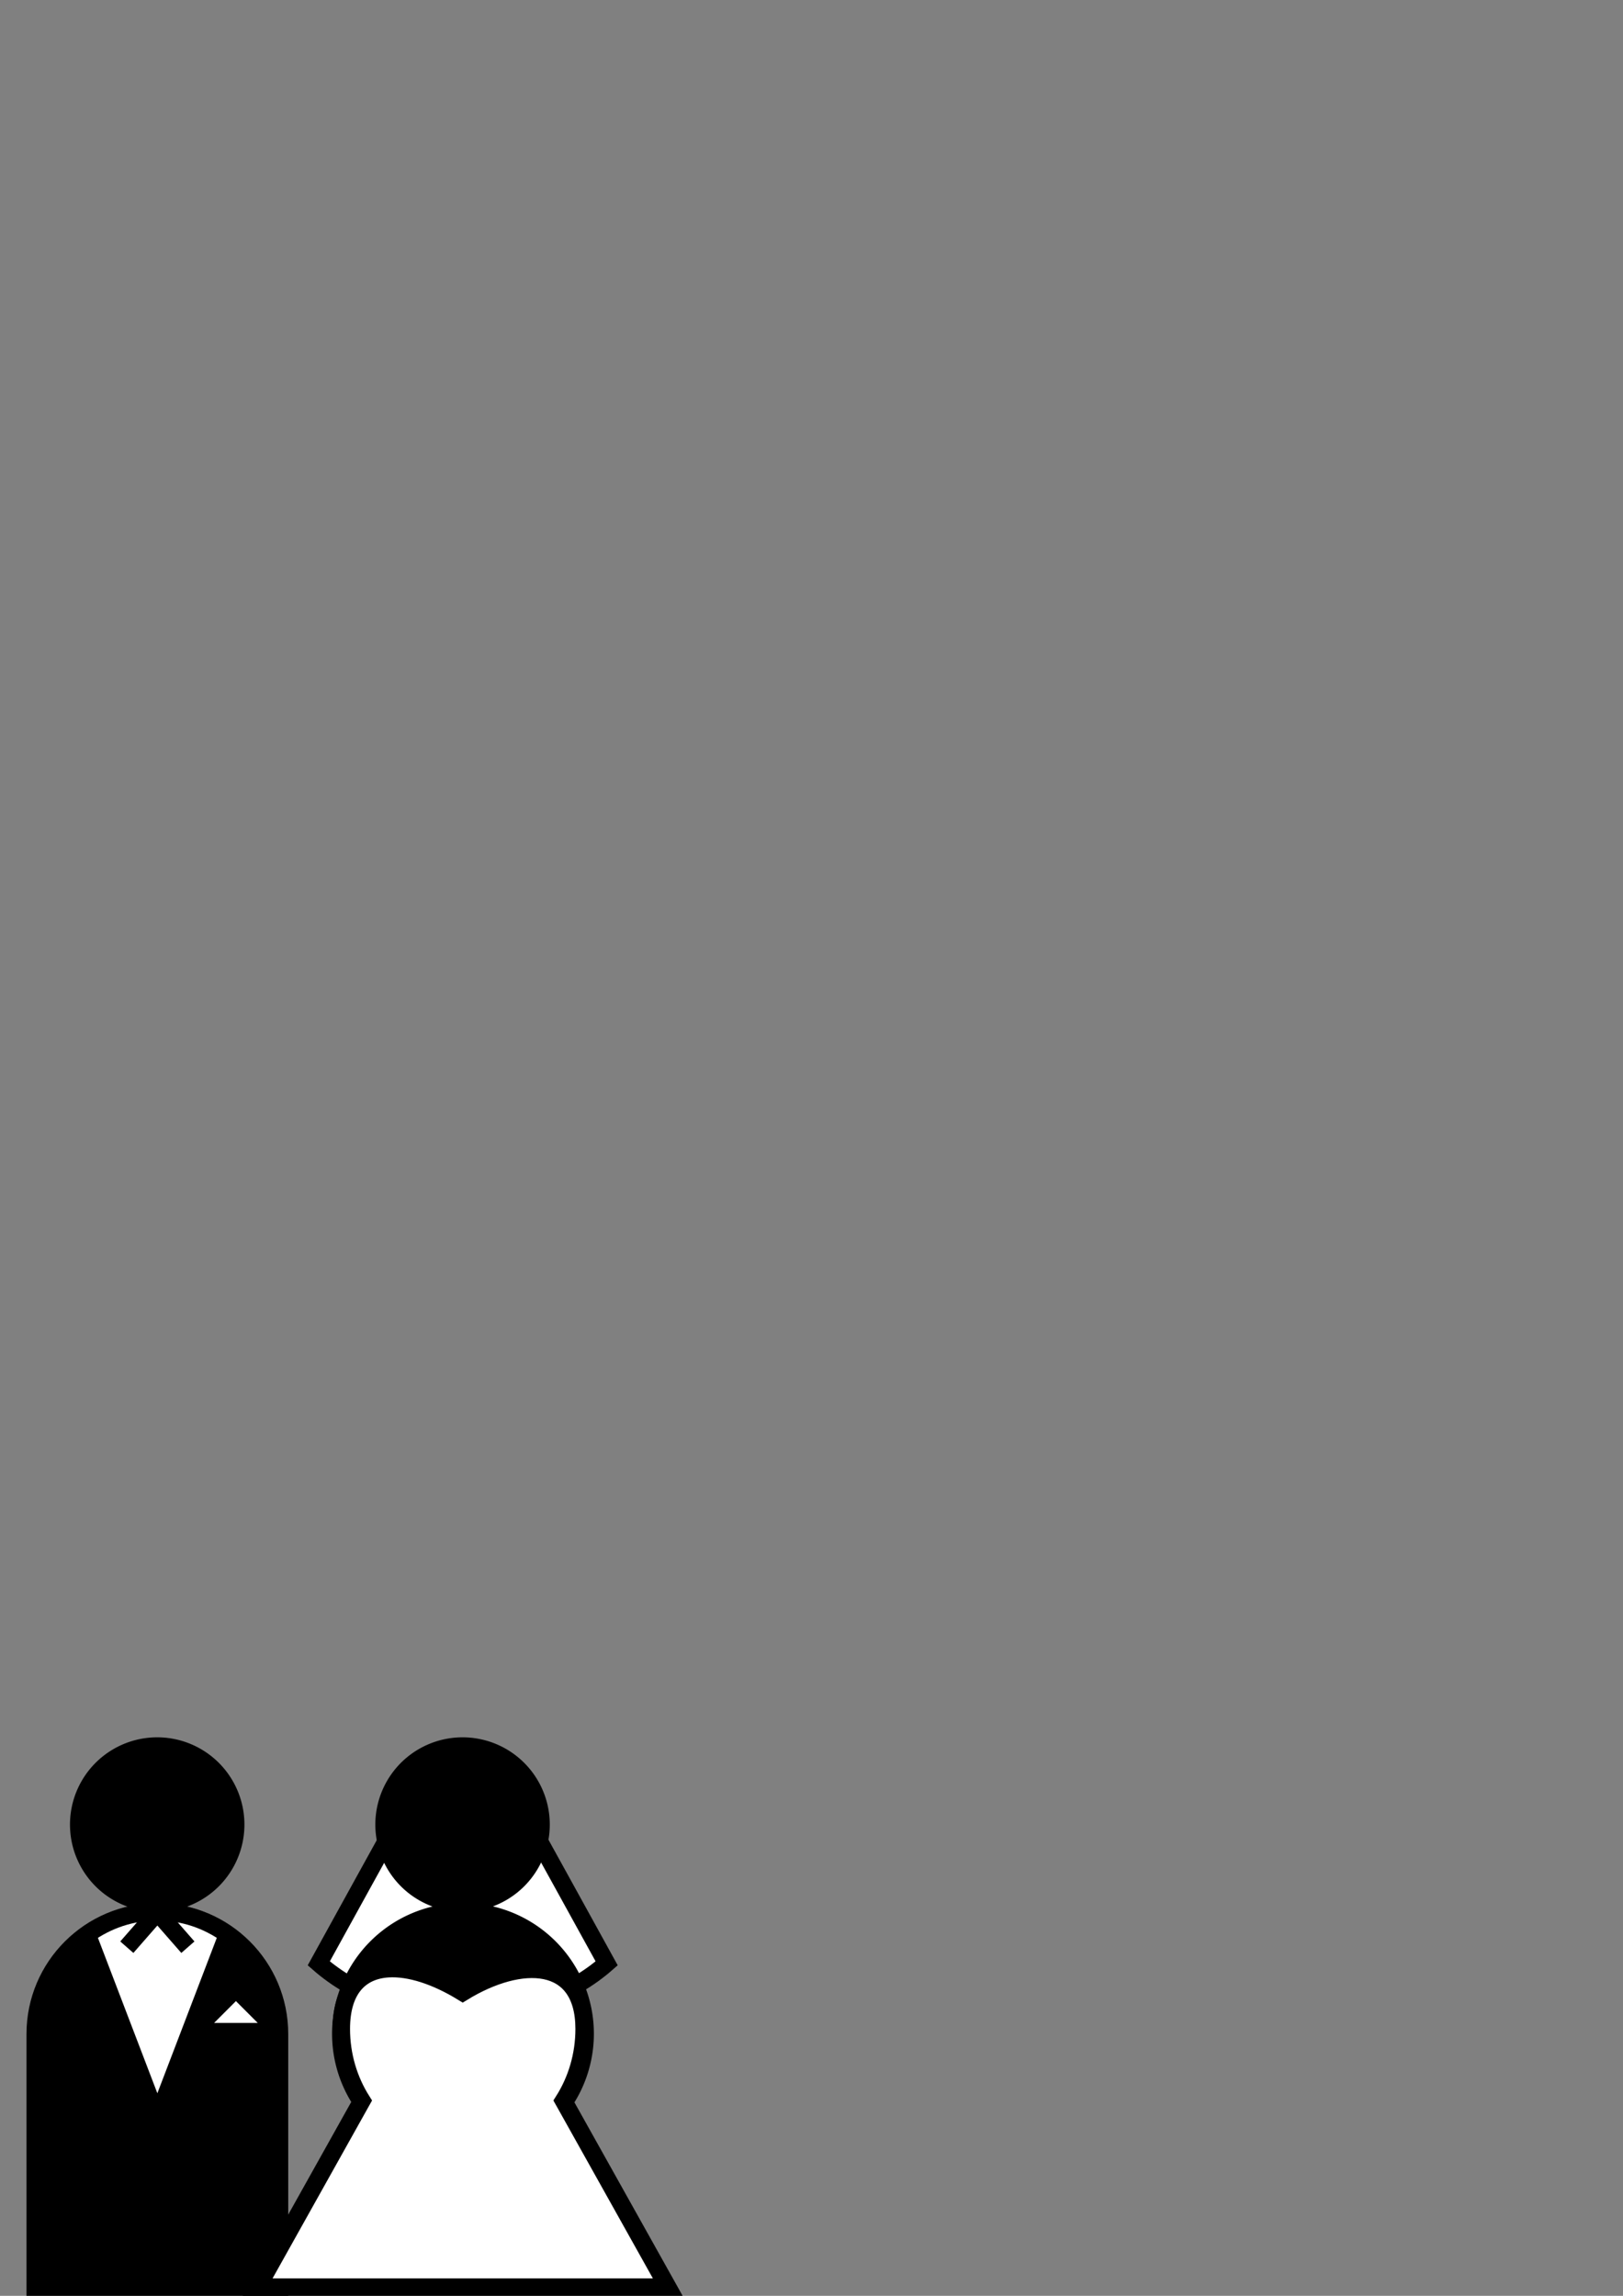
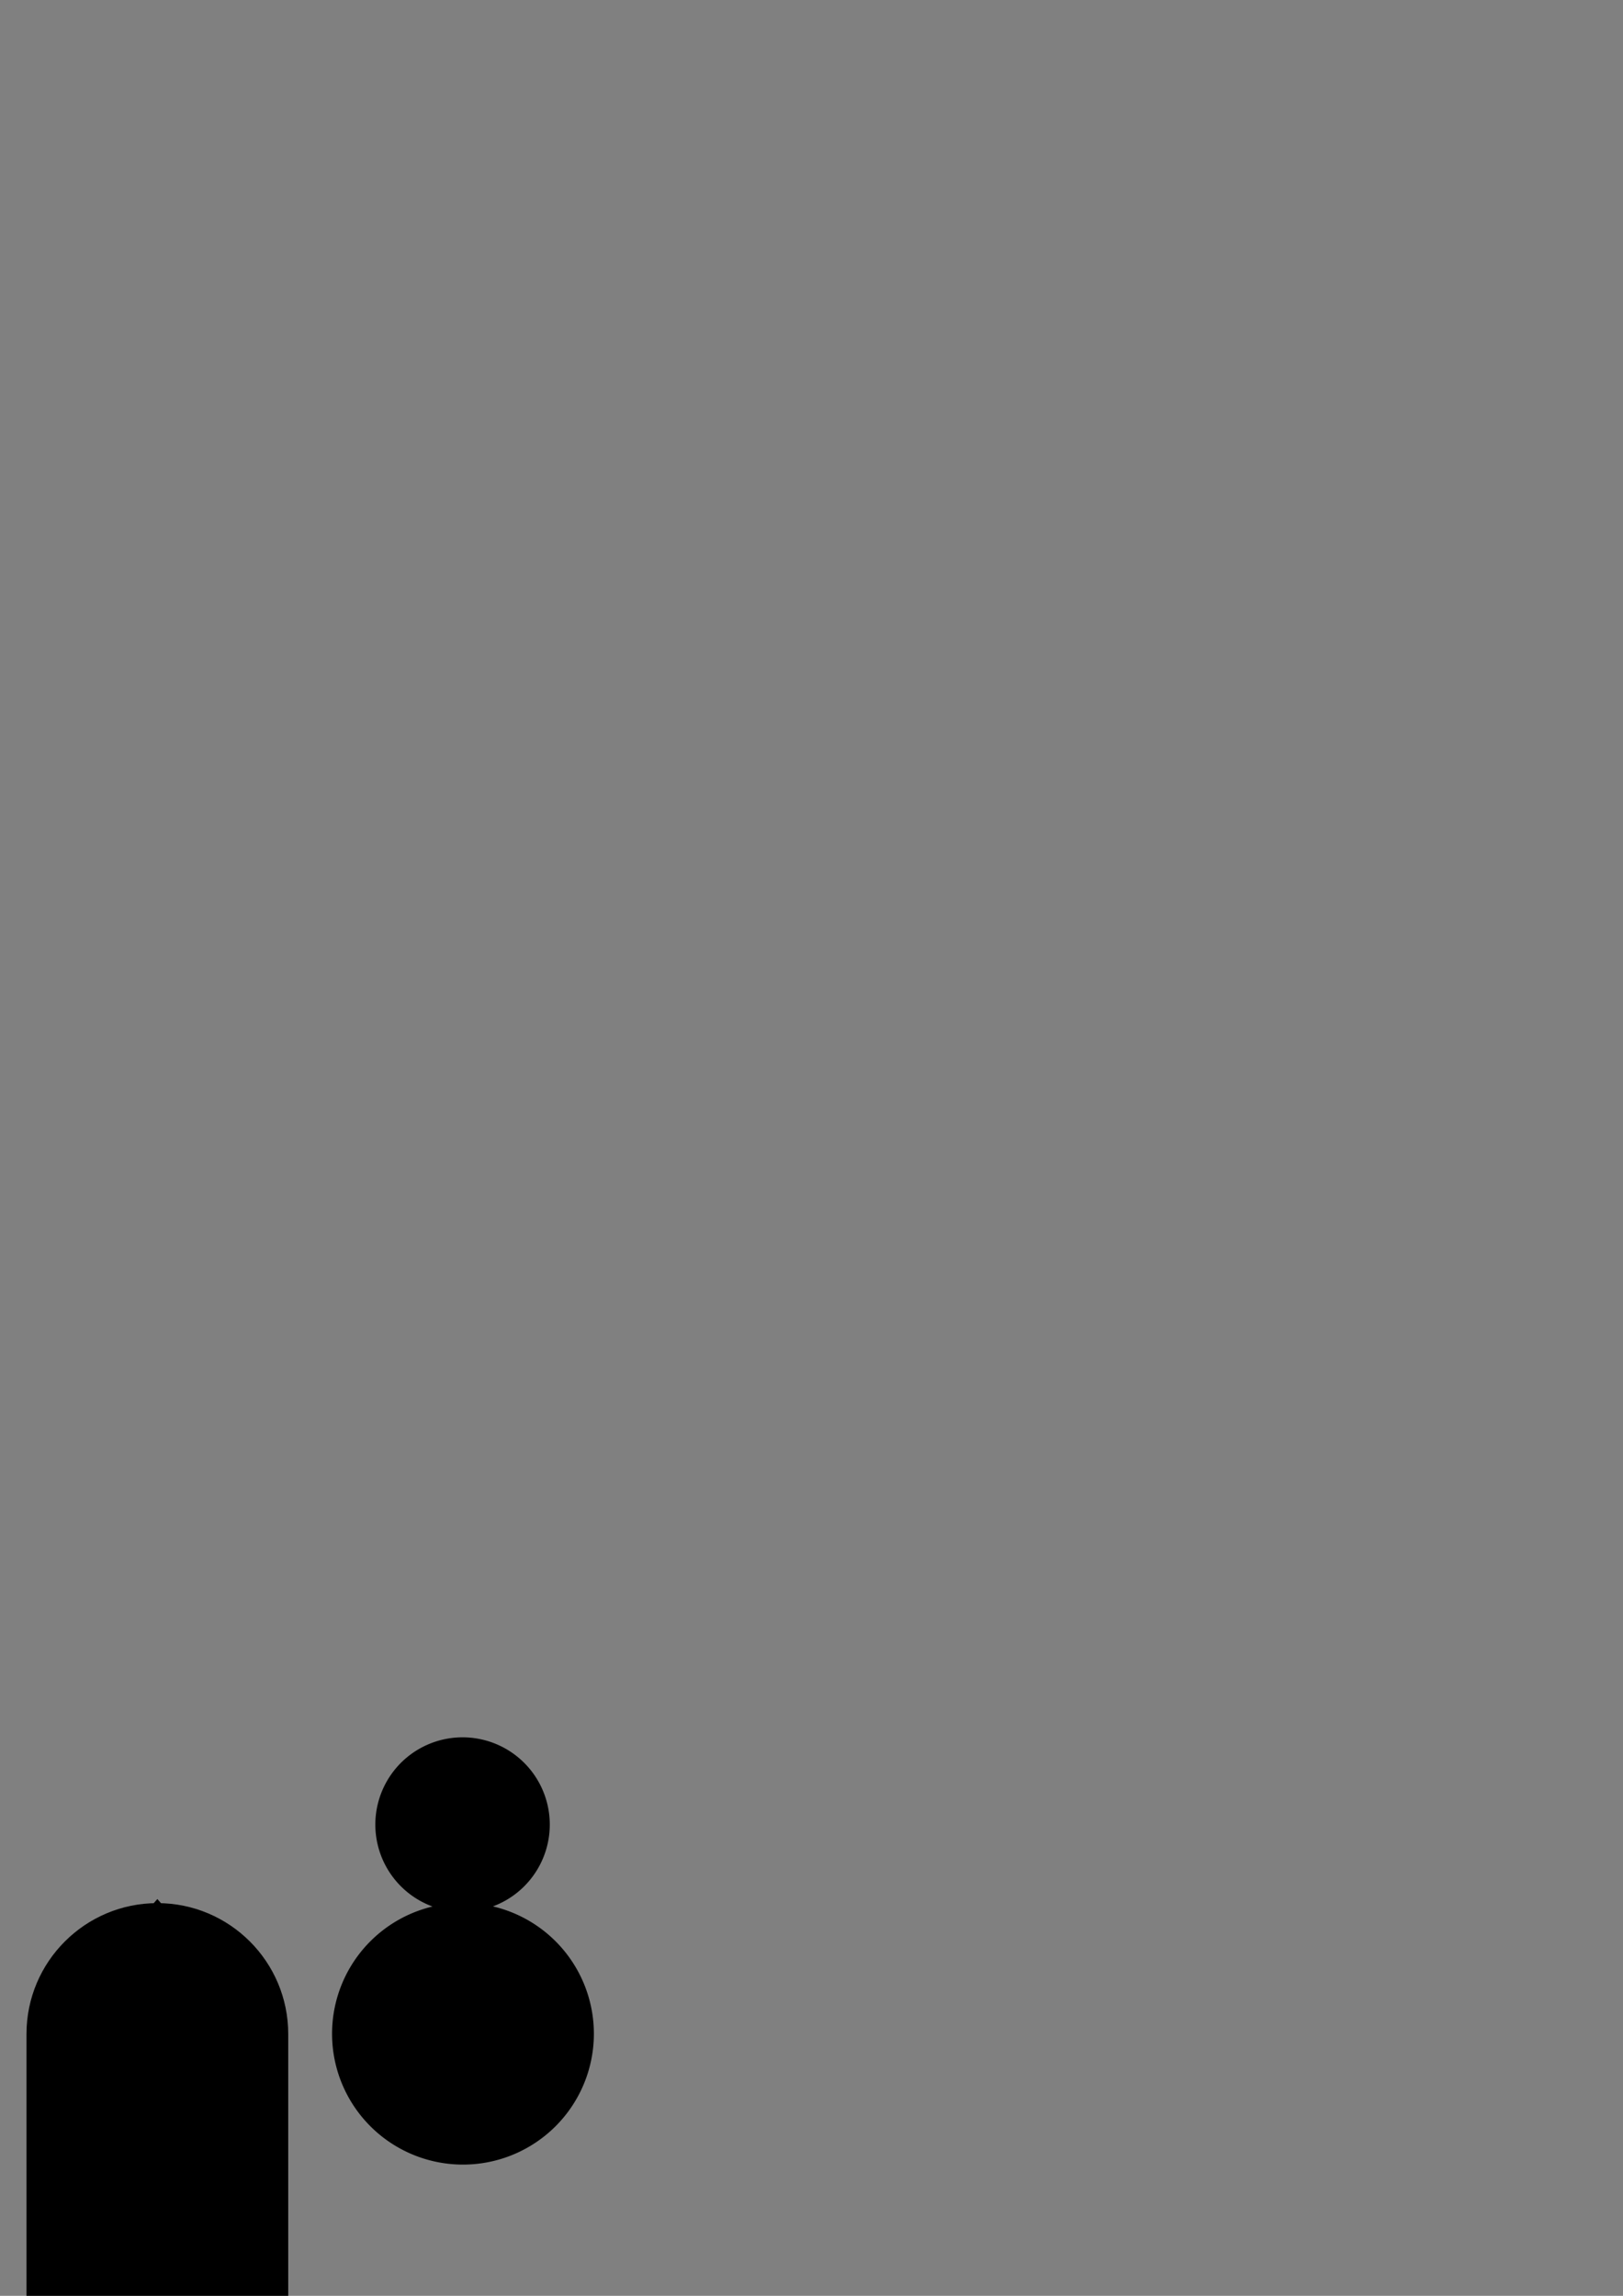
<svg xmlns="http://www.w3.org/2000/svg" viewBox="0 0 744.094 1052.362">
  <rect x="0" y="0" width="744.094" height="1052.362" fill="#808080" stroke="none" />
  <g transform="translate(12.143)">
    <path d="m59.999 872.36c-33.12 0-59.999 26.88-59.999 60v120h120v-120c0-33.12-26.88-60-59.999-60z" />
-     <path d="m59.999 876.38c-11.895 0-22.921 3.841-32.054 10.378l13.094 34.232 18.96 49.567 18.96-49.567 13.094-34.232c-9.133-6.537-20.159-10.378-32.054-10.378z" fill="#fff" stroke="#000" stroke-width="7.891" />
    <path d="m73.999 892.56-14-16.004-14 16.004" fill="none" stroke="#000" stroke-width="8" />
-     <path transform="matrix(1.11 0 0 -.641 -26.636 1073.2)" d="m119.51 227.66-4.505 7.803-4.505 7.803-4.505-7.803-4.505-7.803h18.021z" fill="#fff" />
-     <path transform="matrix(.933 0 0 .918 -153.33 664.36)" d="m271.43 187.36a42.857 43.571 0 1 1 -85.714 0 42.857 43.571 0 1 1 85.714 0z" />
-     <path d="m171.86 831.36-16.588 30.032-21.273 38.582c16.36 14.325 39.842 23.388 65.999 23.388s49.64-9.062 65.999-23.388l-21.273-38.582-16.588-30.032h-56.276z" fill="#fff" stroke="#000" stroke-width="8" />
    <g transform="matrix(1 0 0 1 -190 690)">
      <path transform="matrix(.992 0 0 1.121 -31.983 -28.885)" d="m486 241.86a60.5 53.5 0 1 1 -121 0 60.5 53.5 0 1 1 121 0z" />
-       <path d="m355.77 212.43c-12.644 0.811-21.432 9.241-21.432 27.609 0 12.181 3.498 23.497 9.442 32.909l-0.779 1.387-47.001 84.03h188l-47.001-84.03-0.779-1.387c5.944-9.412 9.442-20.729 9.442-32.909 0-32.655-29.06-33.091-55.664-16.763-12.224-7.503-24.397-11.477-34.231-10.846z" fill="#fff" stroke="#000" stroke-width="8" />
    </g>
    <path transform="matrix(.933 0 0 .918 -13.333 664.36)" d="m271.43 187.36a42.857 43.571 0 1 1 -85.714 0 42.857 43.571 0 1 1 85.714 0z" />
  </g>
</svg>